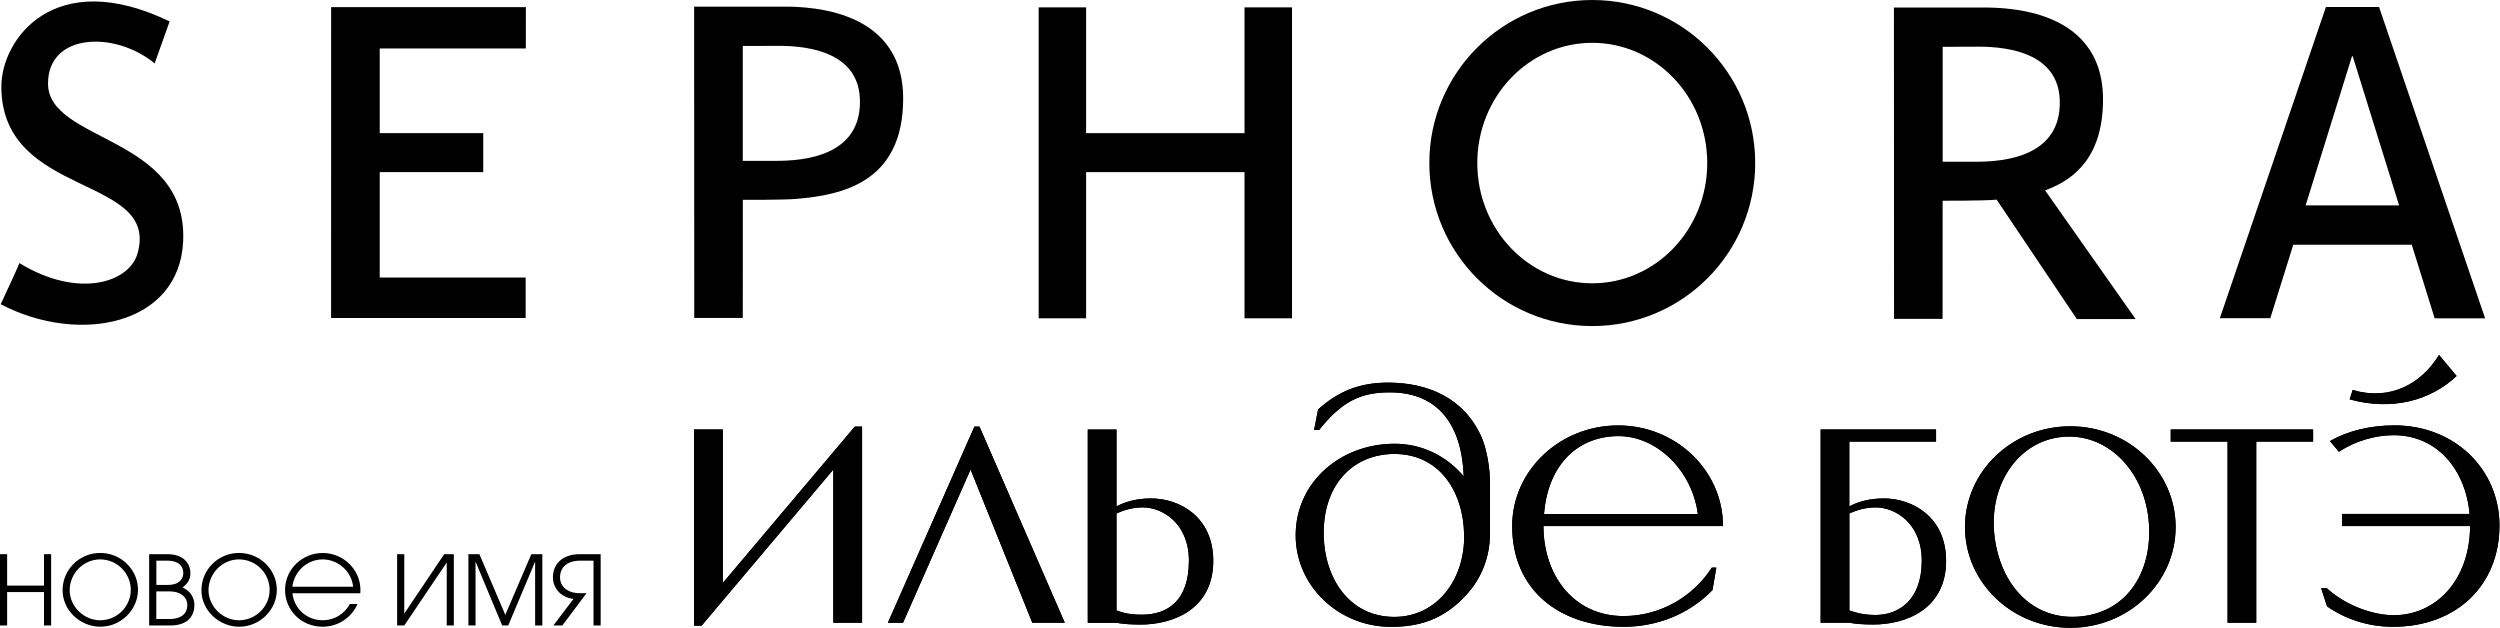
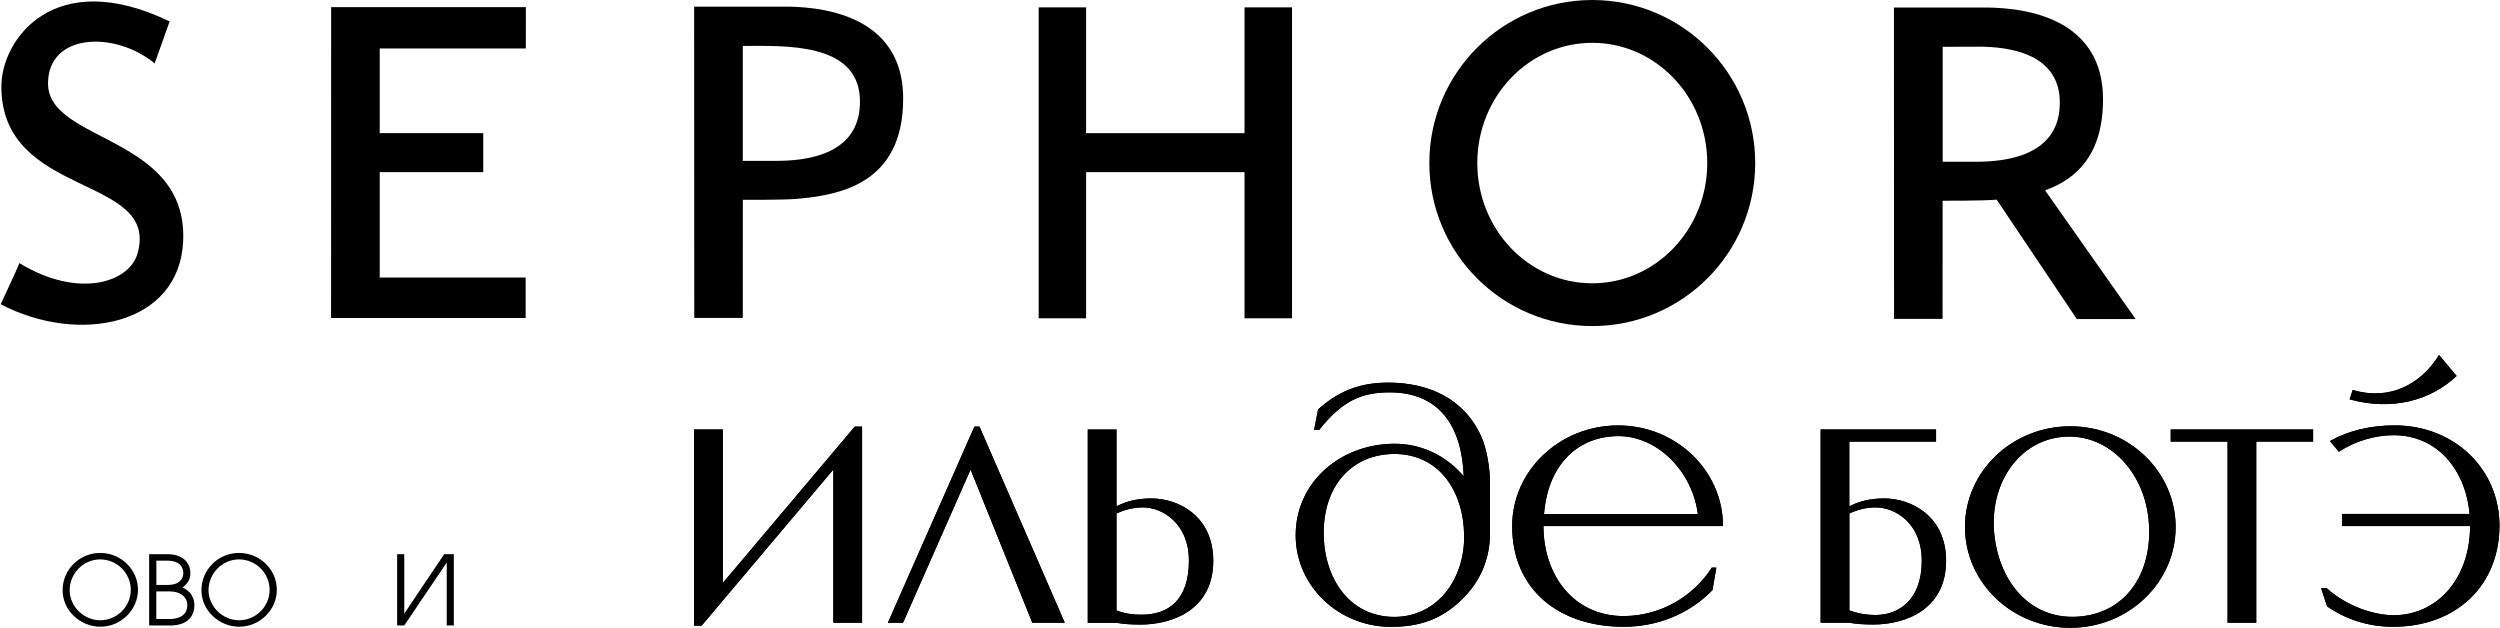
<svg xmlns="http://www.w3.org/2000/svg" width="446" height="112" viewBox="0 0 446 112" fill="none">
-   <path d="M7.848 111.585V105.625H1.274V111.585H0V98.866H1.274V104.471H7.848V98.866H9.123V111.585H7.848Z" fill="black" />
  <path d="M17.881 111.808C14.412 111.808 11.166 108.985 11.166 105.292C11.166 101.629 14.159 98.644 17.881 98.644C21.573 98.644 24.617 101.598 24.617 105.221C24.607 108.813 21.573 111.808 17.881 111.808ZM17.861 99.797C14.857 99.797 12.43 102.337 12.43 105.292C12.43 108.165 14.918 110.654 17.871 110.654C20.916 110.654 23.333 108.165 23.333 105.241C23.343 102.307 20.916 99.797 17.861 99.797Z" fill="black" />
  <path d="M26.61 111.585V98.867H29.877C32.537 98.867 33.963 100.324 33.963 102.256C33.963 103.309 33.589 104.007 32.567 104.816C33.922 105.383 34.681 106.587 34.681 107.943C34.681 109.683 33.7 111.585 30.382 111.585H26.61ZM29.897 104.351C32.334 104.351 32.699 102.944 32.699 102.206C32.699 101.265 32.152 100.02 29.796 100.02H27.894V104.351H29.897ZM30.291 110.432C31.92 110.432 33.416 109.774 33.416 107.943C33.416 106.496 32.162 105.504 30.291 105.504H27.884V110.432H30.291Z" fill="black" />
  <path d="M42.651 111.808C39.182 111.808 35.935 108.985 35.935 105.292C35.935 101.629 38.929 98.644 42.651 98.644C46.342 98.644 49.387 101.598 49.387 105.221C49.387 108.813 46.342 111.808 42.651 111.808ZM42.63 99.797C39.627 99.797 37.199 102.337 37.199 105.292C37.199 108.165 39.687 110.654 42.641 110.654C45.685 110.654 48.102 108.165 48.102 105.241C48.112 102.307 45.695 99.797 42.63 99.797Z" fill="black" />
-   <path d="M63.789 107.74C62.676 110.28 60.219 111.808 57.569 111.808C53.736 111.808 50.853 108.873 50.853 105.231C50.853 101.588 53.897 98.654 57.569 98.654C61.19 98.654 64.305 101.528 64.305 105.302C64.305 105.524 64.284 105.747 64.274 105.838H52.168C52.481 108.621 54.747 110.654 57.579 110.654C59.592 110.654 61.372 109.622 62.423 107.75H63.789V107.74ZM63 104.674C62.707 101.872 60.269 99.797 57.559 99.797C54.777 99.797 52.441 101.993 52.168 104.674H63Z" fill="black" />
  <path d="M80.972 111.585H79.698V100.394H79.668L72.123 111.585H70.848V98.867H72.123V109.42H72.153L79.243 98.867H80.962V111.585H80.972Z" fill="black" />
-   <path d="M95.466 111.585V100.263H95.435L90.672 111.585H89.59L84.866 100.263H84.836V111.585H83.562V98.867H85.524L90.146 109.693L94.788 98.867H96.75V111.585H95.466Z" fill="black" />
-   <path d="M107.158 111.585H105.883V100.02H103.567C100.644 100.02 99.906 101.74 99.906 102.944C99.906 104.675 101.241 105.828 103.496 105.828H104.629L100.32 111.585H98.722L102.313 106.84C100.169 106.617 98.641 105.039 98.641 102.975C98.641 100.83 100.118 98.867 103.436 98.867H107.158V111.585Z" fill="black" />
-   <path d="M424.423 1.245H414.946L396.022 56.764H405.024C405.014 56.764 409.12 43.661 409.12 43.661H430.258L434.344 56.784L443.346 56.794L424.423 1.245ZM411.325 36.639L419.598 10.027H419.72L428.003 36.649L411.325 36.639Z" fill="black" />
  <path d="M8.566 14.893C8.566 5.888 20.48 5.463 27.591 11.311C30.079 4.34 30.261 3.824 30.261 3.824C9.689 -6.102 0.242 7.001 0.242 15.44C0.242 35.474 28.602 31.113 24.526 45.248C23.039 50.409 13.987 53.353 3.459 46.938C2.599 49.043 1.335 51.613 0.121 54.274C14.028 61.559 32.051 58.089 32.678 42.962C33.457 24.121 8.566 25.447 8.566 14.893Z" fill="black" />
  <path d="M59.065 56.734H93.776V49.509H67.743V30.709H86.211V23.748H67.743V8.651H93.807L93.817 1.275H59.075L59.065 56.734Z" fill="black" />
  <path d="M230.497 56.784V1.315H222.022V23.758H193.763V1.315H185.298V56.784H193.763V30.709H222.022V56.784H230.497Z" fill="black" />
  <path d="M284.061 58.17C300.112 58.17 313.128 45.148 313.128 29.09C313.128 13.032 300.112 0 284.061 0C268 0 254.993 13.022 254.993 29.09C254.993 45.148 268 58.17 284.061 58.17ZM284.061 7.639C295.388 7.639 304.572 17.242 304.572 29.09C304.572 40.929 295.388 50.541 284.061 50.541C272.723 50.541 263.55 40.939 263.55 29.09C263.55 17.242 272.723 7.639 284.061 7.639Z" fill="black" />
-   <path d="M138.854 1.184H123.835L123.855 56.724H132.513C132.513 56.724 132.523 46.099 132.523 35.647C132.523 35.647 139.653 35.688 142.04 35.485C149.808 34.817 161.125 32.814 161.125 17.586C161.125 0.486 142.01 1.184 138.854 1.184ZM138.521 28.696C135.881 28.706 134.677 28.706 132.513 28.696C132.513 18.334 132.513 8.196 132.513 8.196L137.651 8.186C139.906 8.186 153.044 7.508 153.408 17.657C153.773 27.876 143.375 28.686 138.521 28.696Z" fill="black" />
+   <path d="M138.854 1.184H123.835L123.855 56.724H132.513C132.513 56.724 132.523 46.099 132.523 35.647C132.523 35.647 139.653 35.688 142.04 35.485C149.808 34.817 161.125 32.814 161.125 17.586C161.125 0.486 142.01 1.184 138.854 1.184ZM138.521 28.696C135.881 28.706 134.677 28.706 132.513 28.696C132.513 18.334 132.513 8.196 132.513 8.196C139.906 8.186 153.044 7.508 153.408 17.657C153.773 27.876 143.375 28.686 138.521 28.696Z" fill="black" />
  <path d="M375.178 17.747C375.178 0.647 356.062 1.346 352.907 1.346H337.877L337.897 56.885H346.555C346.555 56.885 346.565 46.261 346.565 35.809C346.565 35.809 353.706 35.839 356.082 35.627C356.123 35.627 356.173 35.627 356.204 35.617L370.505 56.916H380.993L364.841 33.957C370.353 31.984 375.178 27.684 375.178 17.747ZM352.583 28.858H346.575V8.348L351.713 8.337C353.958 8.337 367.096 7.66 367.461 17.818C367.825 28.028 357.428 28.837 352.583 28.858Z" fill="black" />
  <path d="M248.682 110.057C240.844 110.017 236.303 103.359 236.151 95.467C235.989 86.633 241.218 81.028 248.692 80.987C256.652 80.937 261.082 87.514 261.203 95.487C261.325 103.349 256.359 110.098 248.682 110.057ZM264.328 78.043C261.264 71.011 254.72 68.258 247.64 68.258C242.442 68.258 238.649 69.877 235.14 73.055L234.432 76.717H235.322C239.408 71.557 242.816 69.999 247.944 69.999C256.773 69.999 260.799 76.05 261.132 84.984C258.027 81.281 253.567 79.166 248.824 79.166C239.084 79.166 231.145 86.067 231.145 95.497C231.145 104.502 238.77 111.828 248.136 111.828C252.809 111.828 257.451 110.766 261.749 105.949C263.954 103.48 265.815 99.878 265.815 95.102V86.208C265.835 83.567 265.229 80.107 264.328 78.043ZM288.734 77.8C295.672 77.8 301.892 84.033 302.893 91.693H275.454C276.212 82.465 281.856 77.8 288.734 77.8ZM307.384 93.858C307.384 83.952 299.019 75.898 288.673 75.898C278.255 75.898 269.77 83.952 269.77 93.858C269.77 105.292 278.245 111.818 289.644 111.818C295.49 111.818 301.244 109.673 305.502 105.271L306.2 101.265H305.381C302.124 106.364 296.268 109.906 289.644 109.906C280.784 109.906 275.353 102.671 275.353 93.848H307.384V93.858ZM419.173 71.243L419.72 69.574C426.203 71.496 431.836 68.683 435.123 63.321L438.258 67.075C433.717 71.385 426.799 73.368 419.173 71.243ZM445.905 93.757C445.905 104.31 438.35 111.818 426.9 111.818C422.491 111.818 418.415 110.462 415.138 108.165L414.086 104.917H415.077C418.718 108.246 423.644 109.754 427.042 109.754C434.516 109.754 440.605 103.582 440.666 93.848H417.818V91.682H440.575C439.836 83.638 434.678 77.638 427.042 77.638C423.826 77.638 420.266 78.62 417.252 80.593L415.664 78.691C418.931 76.819 422.936 75.888 427.194 75.888C437.985 75.898 445.905 83.79 445.905 93.757ZM412.66 78.781H402.516V111.1H397.398V78.781H387.254V76.616H412.66V78.781ZM334.611 109.713C332.042 109.713 330.656 109.126 329.928 108.904V91.612C331.212 91.004 332.841 90.519 334.611 90.519C338.15 90.519 342.843 93.382 342.843 100.04C342.833 107.103 338.686 109.713 334.611 109.713ZM324.8 76.616V111.1H329.918C331.131 111.322 332.567 111.413 334.216 111.413C339.971 111.413 347.182 108.712 347.182 100.04C347.182 92.148 341.073 88.92 336.107 88.92C333.377 88.92 331.374 89.568 329.918 90.337V78.781C346.049 78.781 345.392 78.781 345.392 78.781V76.616H324.8ZM189.96 111.1H184.165L173.151 83.77L161.095 111.1H158.395L173.839 76.1H174.739L189.96 111.1ZM153.793 76.1V111.1H148.665V83.77L125.17 111.616H123.825V76.616H128.953V103.996L152.498 76.1H153.793ZM203.645 109.663C200.985 109.663 199.761 109.086 199.184 108.904V91.612C200.469 91.004 202.097 90.519 203.867 90.519C207.407 90.519 212.1 93.382 212.1 100.04C212.09 107.103 208.408 109.663 203.645 109.663ZM205.374 88.92C202.643 88.92 200.641 89.568 199.184 90.337V76.626H194.057V111.11H199.184C200.398 111.332 201.834 111.423 203.483 111.423C209.238 111.423 216.449 108.722 216.449 100.05C216.449 92.138 210.34 88.92 205.374 88.92ZM371.253 109.966C362.586 110.857 356.74 104.219 355.789 95.376C354.838 86.532 359.926 78.771 367.825 77.952C375.724 77.142 382.338 83.699 383.289 92.543C384.24 101.386 379.921 109.076 371.253 109.966ZM369.342 76.05C358.965 76.05 350.55 84.094 350.55 94.02C350.55 103.946 358.965 112 369.342 112C379.719 112 388.134 103.956 388.134 94.02C388.134 84.094 379.719 76.05 369.342 76.05Z" fill="black" />
  <path d="M248.682 110.057C240.844 110.017 236.303 103.359 236.151 95.467C235.989 86.633 241.218 81.028 248.692 80.987C256.652 80.937 261.082 87.514 261.203 95.487C261.325 103.349 256.359 110.098 248.682 110.057ZM264.328 78.043C261.264 71.011 254.72 68.258 247.64 68.258C242.442 68.258 238.649 69.877 235.14 73.055L234.432 76.717H235.322C239.408 71.557 242.816 69.999 247.944 69.999C256.773 69.999 260.799 76.05 261.132 84.984C258.027 81.281 253.567 79.166 248.824 79.166C239.084 79.166 231.145 86.067 231.145 95.497C231.145 104.502 238.77 111.828 248.136 111.828C252.809 111.828 257.451 110.766 261.749 105.949C263.954 103.48 265.815 99.878 265.815 95.102V86.208C265.835 83.567 265.229 80.107 264.328 78.043ZM288.734 77.8C295.672 77.8 301.892 84.033 302.893 91.693H275.454C276.212 82.465 281.856 77.8 288.734 77.8ZM307.384 93.858C307.384 83.952 299.019 75.898 288.673 75.898C278.255 75.898 269.77 83.952 269.77 93.858C269.77 105.292 278.245 111.818 289.644 111.818C295.49 111.818 301.244 109.673 305.502 105.271L306.2 101.265H305.381C302.124 106.364 296.268 109.906 289.644 109.906C280.784 109.906 275.353 102.671 275.353 93.848H307.384V93.858ZM419.173 71.243L419.72 69.574C426.203 71.496 431.836 68.683 435.123 63.321L438.258 67.075C433.717 71.385 426.799 73.368 419.173 71.243ZM445.905 93.757C445.905 104.31 438.35 111.818 426.9 111.818C422.491 111.818 418.415 110.462 415.138 108.165L414.086 104.917H415.077C418.718 108.246 423.644 109.754 427.042 109.754C434.516 109.754 440.605 103.582 440.666 93.848H417.818V91.682H440.575C439.836 83.638 434.678 77.638 427.042 77.638C423.826 77.638 420.266 78.62 417.252 80.593L415.664 78.691C418.931 76.819 422.936 75.888 427.194 75.888C437.985 75.898 445.905 83.79 445.905 93.757ZM412.66 78.781H402.516V111.1H397.398V78.781H387.254V76.616H412.66V78.781ZM334.611 109.713C332.042 109.713 330.656 109.126 329.928 108.904V91.612C331.212 91.004 332.841 90.519 334.611 90.519C338.15 90.519 342.843 93.382 342.843 100.04C342.833 107.103 338.686 109.713 334.611 109.713ZM324.8 76.616V111.1H329.918C331.131 111.322 332.567 111.413 334.216 111.413C339.971 111.413 347.182 108.712 347.182 100.04C347.182 92.148 341.073 88.92 336.107 88.92C333.377 88.92 331.374 89.568 329.918 90.337V78.781C346.049 78.781 345.392 78.781 345.392 78.781V76.616H324.8ZM189.96 111.1H184.165L173.151 83.77L161.095 111.1H158.395L173.839 76.1H174.739L189.96 111.1ZM153.793 76.1V111.1H148.665V83.77L125.17 111.616H123.825V76.616H128.953V103.996L152.498 76.1H153.793ZM203.645 109.663C200.985 109.663 199.761 109.086 199.184 108.904V91.612C200.469 91.004 202.097 90.519 203.867 90.519C207.407 90.519 212.1 93.382 212.1 100.04C212.09 107.103 208.408 109.663 203.645 109.663ZM205.374 88.92C202.643 88.92 200.641 89.568 199.184 90.337V76.626H194.057V111.11H199.184C200.398 111.332 201.834 111.423 203.483 111.423C209.238 111.423 216.449 108.722 216.449 100.05C216.449 92.138 210.34 88.92 205.374 88.92ZM371.253 109.966C362.586 110.857 356.74 104.219 355.789 95.376C354.838 86.532 359.926 78.771 367.825 77.952C375.724 77.142 382.338 83.699 383.289 92.543C384.24 101.386 379.921 109.076 371.253 109.966ZM369.342 76.05C358.965 76.05 350.55 84.094 350.55 94.02C350.55 103.946 358.965 112 369.342 112C379.719 112 388.134 103.956 388.134 94.02C388.134 84.094 379.719 76.05 369.342 76.05Z" fill="black" />
</svg>